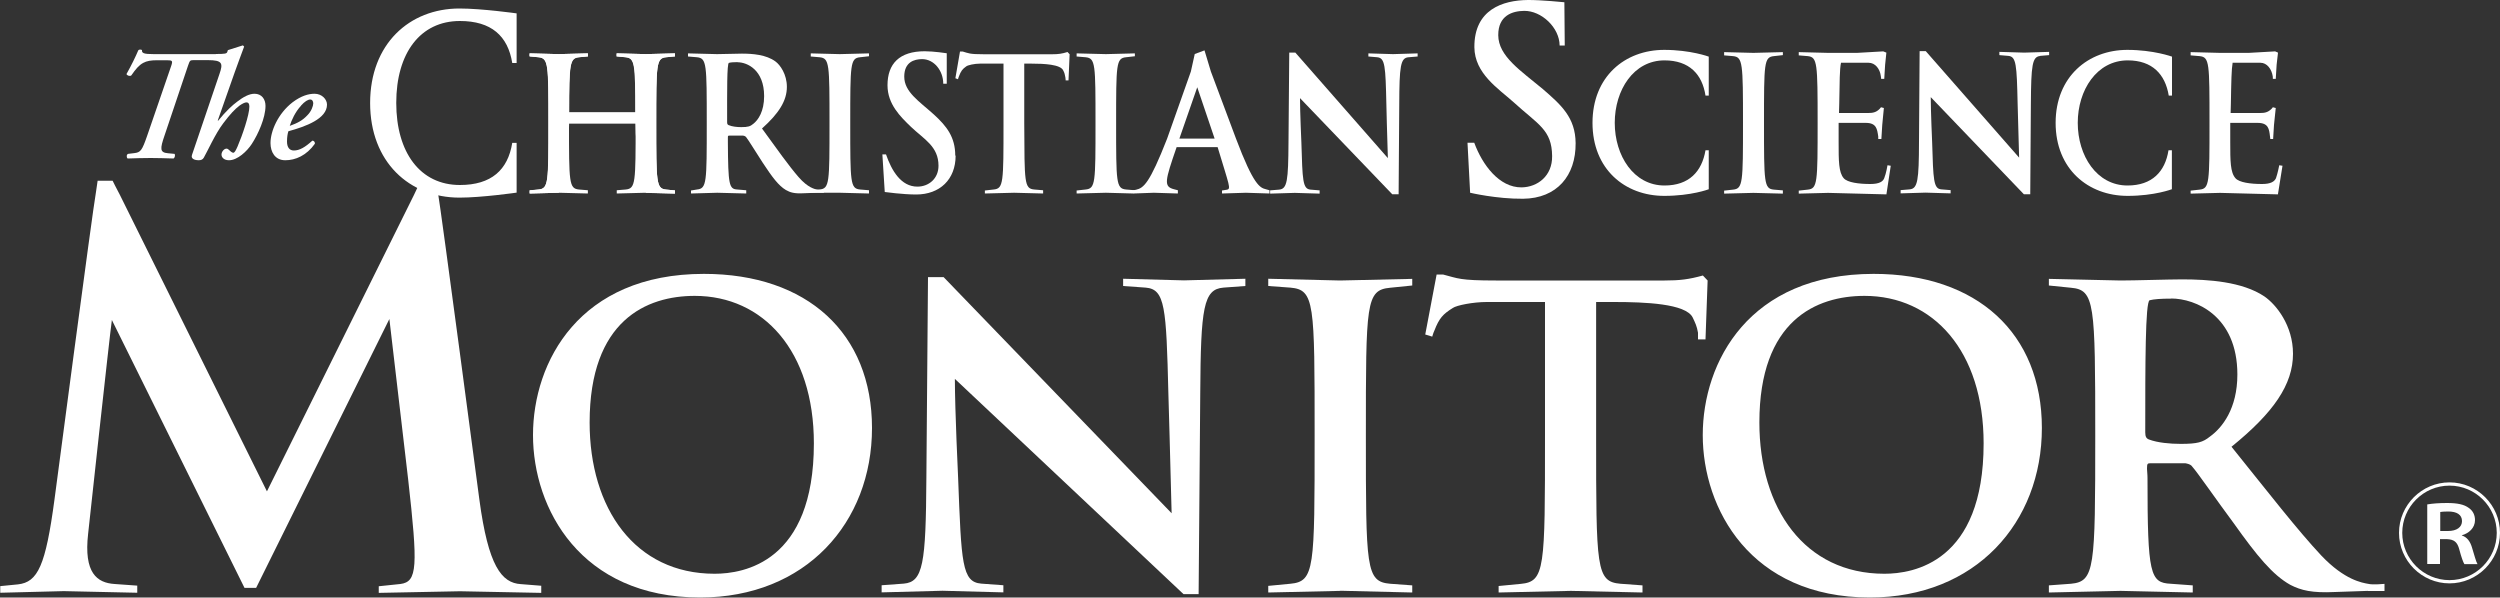
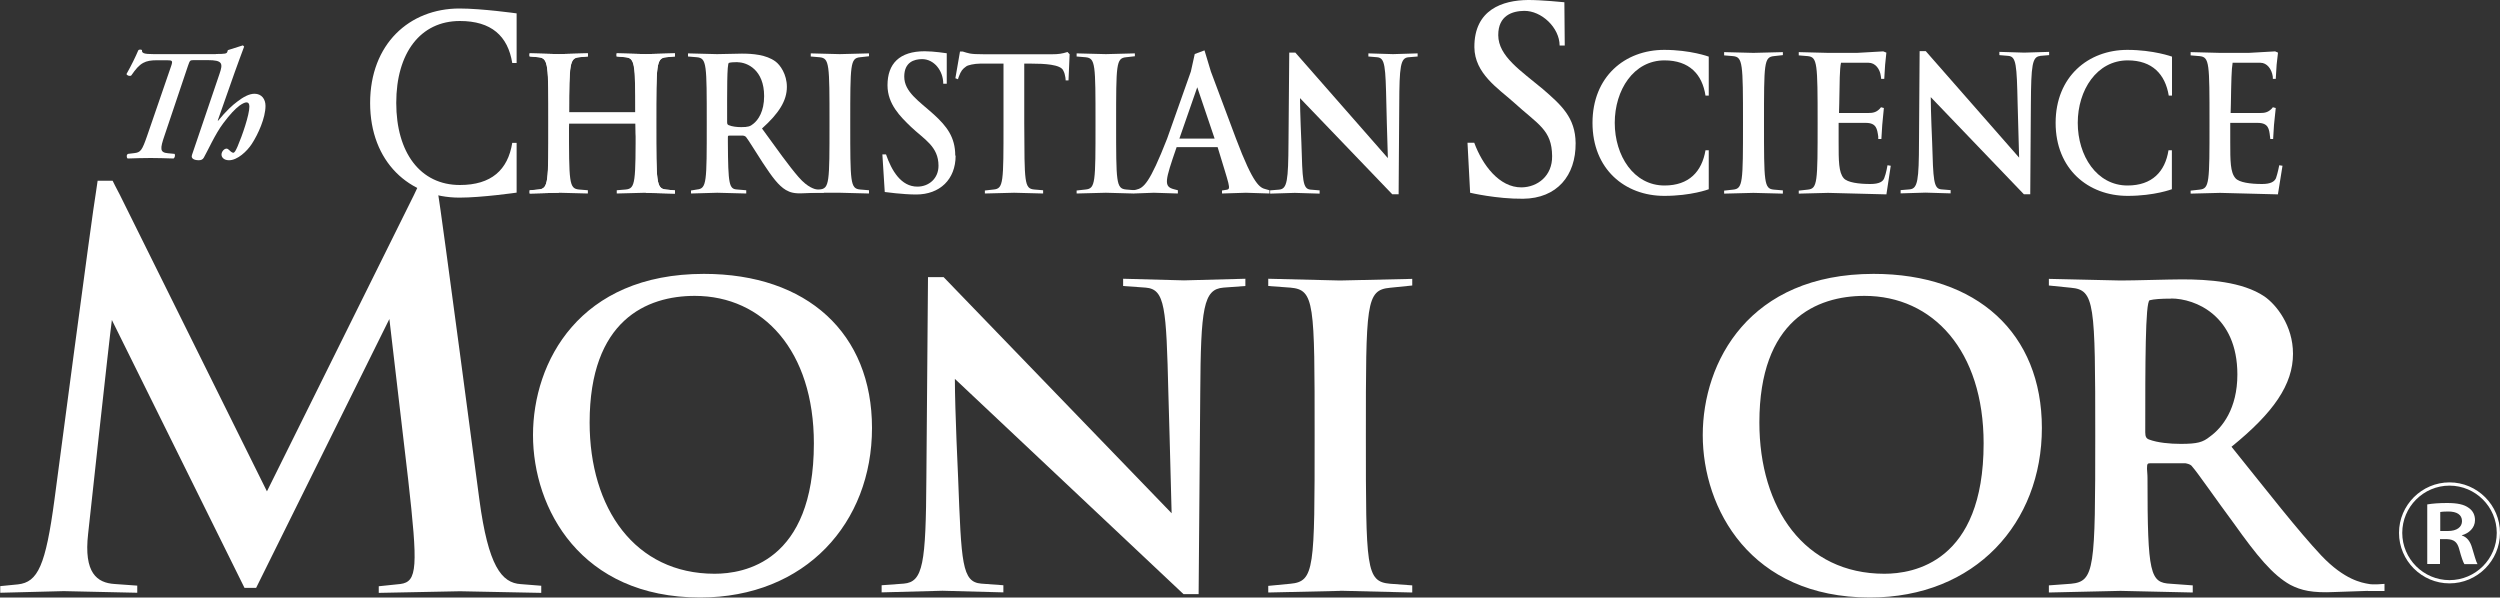
<svg xmlns="http://www.w3.org/2000/svg" id="Layer_2" data-name="Layer 2" viewBox="0 0 200 47.8">
  <rect x="0" y="0" width="200" height="47.8" fill="#333333" stroke="none" />
  <defs>
    <style>
      .cls-1, .cls-2 {
        fill: #fff;
        stroke-width: 0px;
      }

      .cls-2 {
        fill-rule: evenodd;
      }
    </style>
  </defs>
  <g id="Layer_1-2" data-name="Layer 1">
    <path class="cls-1" d="m21.31,39.4l11.81-23.81c.18-.4.53-1.11.53-1.11h1.2l.18.89c.26,1.46,3.32,24.6,3.32,24.6.71,5.3,1.77,6.67,3.32,6.76l1.63.13v.57l-6.5-.13-6.5.13v-.53l1.73-.18c1.37-.18,1.41-1.37.62-8.39l-1.5-12.81-10.66,21.51h-.93l-10.61-21.43c-.18,1.24-1.9,17.1-1.9,17.1-.36,3.14.71,3.93,2.12,4.02l1.81.13v.57l-5.88-.13-5.08.13v-.53l1.42-.14c1.59-.18,2.21-1.5,2.92-6.8,0,0,3.05-23.15,3.32-24.6l.13-.89h1.2s.35.71.57,1.11l11.81,23.81h-.05Z" />
    <path class="cls-1" d="m55.58,23.67c-3.84,0-8.41,1.94-8.41,10.13,0,6.87,3.62,12.1,10,12.1,2.33,0,7.94-.92,7.94-10.43,0-7.4-4.06-11.8-9.53-11.8Zm.43,24.13c-9.57,0-13.37-7.13-13.37-12.99s3.71-12.9,13.67-12.9c8.28,0,13.45,4.76,13.45,12.33s-5.3,13.56-13.76,13.56Z" />
    <path class="cls-1" d="m149.16,23.67c-3.84,0-8.41,1.94-8.41,10.13,0,6.87,3.62,12.1,10,12.1,2.33,0,7.94-.92,7.94-10.43,0-7.4-4.05-11.8-9.53-11.8Zm.43,24.13c-9.57,0-13.37-7.13-13.37-12.99s3.71-12.9,13.67-12.9c8.28,0,13.46,4.76,13.46,12.33,0,7.58-5.31,13.56-13.76,13.56Z" />
-     <path class="cls-1" d="m136.44,27.15h-.6v-.53c-.09-.53-.22-.79-.43-1.23-.56-1.1-3.79-1.23-6.3-1.23h-1.42v10.7c0,10.61,0,11.67,1.94,11.84l1.77.13v.57l-5.73-.13-5.78.13v-.52l1.77-.17c1.94-.18,1.94-1.23,1.94-11.85v-10.7h-4.66c-1.08,0-2.41.26-2.72.48-.78.49-1.08.8-1.47,1.81-.09.18-.17.48-.17.48l-.56-.17.91-4.8h.51c1.21.31,1.3.48,4.23.48h13.5c1.21,0,1.94-.09,3.06-.4l.38.4-.17,4.71Z" />
    <path class="cls-1" d="m107.24,47.27l-5.78.13v-.53l1.77-.17c1.94-.18,1.94-1.23,1.94-11.85s0-11.67-1.94-11.84l-1.77-.13v-.58l5.74.14,5.78-.13v.53l-1.77.18c-1.94.18-1.94,1.23-1.94,11.84s0,11.67,1.94,11.84l1.77.13v.57l-5.74-.14Z" />
    <path class="cls-1" d="m173.7,23.89c-.82,0-1.38.04-1.73.13-.35.14-.35,5.15-.35,10.57,0,.35.09.49.3.57.69.26,1.68.35,2.54.35,1.34,0,1.77-.13,2.33-.58.99-.71,2.2-2.24,2.2-4.97,0-4.71-3.36-6.08-5.3-6.08Zm15.74,23.38l-2.63.09c-1.85.09-2.72-.13-3.58-.57-1.42-.79-2.68-2.33-4.53-4.93-1.34-1.8-2.89-4.05-3.32-4.53-.13-.22-.56-.27-.56-.27h-2.72c-.3,0-.34,0-.34.44.04.44.04.75.04.75,0,7.7.21,8.37,1.85,8.45l1.77.13v.57l-5.78-.13-5.73.13v-.57l1.77-.13c1.9-.18,1.94-1.23,1.94-11.84s-.04-11.67-1.94-11.84l-1.77-.18v-.53l5.73.13c1.12,0,3.88-.09,4.92-.09,2.07,0,4.83.17,6.6,1.37.95.66,2.28,2.33,2.28,4.58,0,2.46-1.55,4.71-4.92,7.44,2.98,3.7,5.26,6.65,7.2,8.72,1.85,1.94,3.24,2.16,3.75,2.25.34.09,1.29,0,1.29,0v.57h-1.34Z" />
    <path class="cls-2" d="m191.92,42.63c0-2.22,1.82-4.04,4.04-4.04s4.04,1.82,4.04,4.04-1.82,4.04-4.04,4.04-4.04-1.82-4.04-4.04Zm4.04-3.78c-2.08,0-3.78,1.7-3.78,3.78s1.7,3.78,3.78,3.78,3.78-1.7,3.78-3.78-1.7-3.78-3.78-3.78Z" />
    <path class="cls-1" d="m195.22,42.48h.62c.7,0,1.12-.31,1.12-.79,0-.52-.42-.77-1.1-.77-.33,0-.54.02-.64.04v1.52Zm-1.02-2.13c.4-.07.96-.11,1.56-.11.82,0,1.37.11,1.75.4.32.22.49.56.49.97,0,.63-.5,1.06-1.05,1.21v.02c.42.13.66.48.8.93.19.61.33,1.17.45,1.36h-1.05c-.09-.14-.24-.54-.4-1.15-.16-.63-.43-.83-1.02-.85h-.53v1.99h-1.02v-4.77h0Z" />
    <path class="cls-1" d="m97.87,23.01c-1.59.13-1.81,1.59-1.85,8.45l-.13,16.07h-1.21l-18.29-17.22c0,2.51.26,7.93.26,7.93.26,6.82.3,8.32,1.85,8.45l1.77.13v.57l-4.87-.13-4.87.13v-.57l1.77-.13c1.55-.13,1.77-1.59,1.81-8.45l.13-16.07h1.25l18.24,18.89c-.09-3.74-.26-9.6-.26-9.6-.17-6.87-.26-8.32-1.81-8.45l-1.81-.13v-.58l4.87.13,4.91-.13v.58l-1.77.13Z" />
    <path class="cls-1" d="m17.26,4.32c.75,0,.87-.03.92-.16l.05-.15,1.2-.38c.05.03.08.08.1.1-.23.63-.53,1.41-.77,2.1l-1.34,3.81.03.02c.64-.79,1.15-1.25,1.53-1.53.48-.37.95-.63,1.38-.63.57,0,.88.43.88.97,0,.96-.59,2.27-1.1,3.05-.38.58-1.14,1.3-1.82,1.3-.4,0-.6-.23-.6-.45,0-.24.21-.48.4-.48.08,0,.15.05.23.13.13.13.24.2.31.2.11,0,.2-.18.34-.49.38-.88.95-2.54.95-3.2,0-.23-.08-.34-.23-.34-.13,0-.32.09-.56.26-.37.28-.75.68-1.29,1.4-.64.83-1.31,2.33-1.57,2.77-.09.15-.22.2-.42.2-.22,0-.65-.08-.52-.43l2.2-6.48c.29-.84.25-1.1-.94-1.1h-1.12c-.31,0-.31.03-.46.45l-1.87,5.56c-.38,1.1-.39,1.38.27,1.44l.53.05c.06.1.02.3-.08.37-.7-.02-1.22-.04-1.83-.04s-1.28.02-1.85.04c-.1-.08-.1-.31.03-.37l.5-.06c.51-.06.62-.2,1.04-1.41l1.91-5.55c.15-.44.1-.47-.35-.47h-.8c-.44,0-.79.05-1.08.21-.35.19-.6.49-.96,1.01-.13.08-.35,0-.38-.12.38-.67.74-1.41.94-1.89.05-.08.2-.08.3-.03-.03.25.13.33.94.33h4.98Z" />
-     <path class="cls-1" d="m24.08,8.46c-.46.49-.76,1.16-.9,1.61.64-.23,1.03-.44,1.42-.86.31-.31.46-.74.46-.94,0-.16-.08-.31-.24-.31-.18,0-.44.15-.75.5Zm-2.44,2.98c0-.94.59-2.35,1.77-3.26.69-.52,1.28-.68,1.75-.68.6,0,1,.45,1,.87,0,1.13-1.7,1.75-3.09,2.13-.06.18-.11.47-.11.82,0,.47.2.72.55.72.45,0,.9-.26,1.48-.79.13,0,.22.13.2.25-.67.94-1.55,1.32-2.37,1.32-.83,0-1.18-.68-1.18-1.37Z" />
    <path class="cls-1" d="m182.26,15.55l-4.65-.12-2.36.06v-.24l.72-.08c.79-.08.79-.56.79-5.34s0-5.26-.79-5.34l-.72-.06v-.26l2.36.06h2.29l2.11-.12.23.1-.11.97-.07,1.13h-.23s0-.12-.01-.2c-.09-.59-.46-1.09-.99-1.09h-2.22c-.09.5-.11,1.49-.14,3.28l-.02.74h2.34c.37,0,.63-.04.92-.32.06-.06.12-.14.12-.14l.23.06-.14,1.35-.07,1.13h-.23s0-.12-.02-.2c-.07-.6-.12-1.09-.99-1.09h-2.19v1.53c0,1.51,0,2.43.42,2.9.3.34,1.2.46,2.13.46.7,0,.99-.2,1.11-.47.14-.4.26-1.03.26-1.03l.26.04-.37,2.31Z" />
    <path class="cls-1" d="m173.77,15.13s-1.39.54-3.56.54c-3.15,0-5.76-2.14-5.76-5.84s2.61-5.84,5.74-5.84c2.09,0,3.57.54,3.57.54v3.12h-.26c-.28-1.71-1.32-2.82-3.28-2.82-2.47,0-4,2.37-4,5s1.52,5.01,3.98,5.01c1.97,0,3.01-1.11,3.28-2.82h.27v3.12h.01Z" />
    <path class="cls-1" d="m150.92,15.55l-4.67-.12-2.35.06v-.24l.72-.08c.78-.08.79-.56.79-5.34s-.02-5.26-.79-5.34l-.72-.06v-.26l2.35.06h2.31l2.1-.12.25.1-.1.97-.07,1.13h-.25s0-.12-.02-.2c-.07-.59-.44-1.09-.99-1.09h-2.2c-.11.5-.11,1.49-.14,3.28l-.02.74h2.32c.37,0,.64-.04.92-.32.06-.06.12-.14.12-.14l.23.06-.13,1.35-.07,1.13h-.25v-.2c-.09-.6-.14-1.09-1-1.09h-2.17v1.53c0,1.51,0,2.43.41,2.9.3.34,1.2.46,2.13.46.72,0,1.01-.2,1.11-.47.16-.4.26-1.03.26-1.03l.26.04-.35,2.31Z" />
    <path class="cls-1" d="m140.27,15.43l-2.34.06v-.24l.72-.08c.78-.08.79-.56.79-5.34s-.02-5.26-.79-5.34l-.72-.06v-.26l2.34.06,2.36-.06v.24l-.72.08c-.79.08-.79.56-.79,5.34s0,5.27.79,5.34l.72.06v.26l-2.36-.06Z" />
    <path class="cls-1" d="m133.14,15.67c-3.15,0-5.74-2.14-5.74-5.84s2.59-5.84,5.74-5.84c2.1,0,3.56.54,3.56.54v3.12h-.26c-.26-1.71-1.3-2.82-3.28-2.82-2.47,0-3.98,2.37-3.98,5s1.52,5.01,3.98,5.01c1.96,0,2.99-1.11,3.28-2.82h.26v3.12s-1.39.53-3.56.53Z" />
    <path class="cls-1" d="m163.21,4.48c-.63.06-.72.72-.74,3.81l-.05,7.25h-.51l-7.45-7.77c0,1.13.11,3.57.11,3.57.09,3.08.11,3.76.74,3.81l.74.06v.26l-2.01-.06-1.99.06v-.26l.72-.06c.65-.06.74-.72.75-3.81l.05-7.25h.49l7.47,8.52c-.05-1.69-.12-4.33-.12-4.33-.07-3.1-.11-3.75-.74-3.81l-.72-.06v-.26l1.99.06,1.99-.06v.26l-.72.06Z" />
    <path class="cls-1" d="m121.85,15.9c-2.12.02-4.24-.48-4.24-.48l-.21-4h.54c.65,1.77,2,3.59,3.79,3.57,1.28-.02,2.46-.92,2.44-2.5-.02-2.12-1.12-2.52-3.09-4.32-1.23-1.1-3.11-2.29-3.13-4.39C117.93.76,120.22.02,122.23,0c1.04-.01,2.92.18,2.92.18l.03,3.46h-.41c-.01-1.44-1.46-2.79-2.84-2.77-.93.01-2.08.36-2.07,1.95.01,1.68,1.8,2.83,3.56,4.3,1.48,1.28,2.61,2.28,2.63,4.33.02,2.6-1.49,4.42-4.2,4.45Z" />
    <path class="cls-1" d="m67.2,15.42h-2.34v-.18l.71-.08c.79-.08.79-.55.79-5.29s0-5.21-.79-5.29l-.71-.06v-.25l2.32.06,2.34-.06v.23l-.72.08c-.78.08-.78.55-.78,5.29s0,5.21.78,5.29l.72.06v.26l-2.32-.06Z" />
    <path class="cls-1" d="m90.68,15.48l-2.21-.06-2.34.06v-.24l.72-.08c.79-.08.79-.55.79-5.29s0-5.21-.79-5.29l-.72-.06v-.25l2.34.06,2.32-.06v.23l-.71.08c-.79.08-.79.55-.79,5.29s0,5.21.79,5.29l.71.06-.11.26Z" />
    <path class="cls-1" d="m85.48,6.43h-.23s0-.16-.02-.24c-.04-.23-.07-.36-.17-.55-.21-.49-1.54-.55-2.54-.55h-.58v4.78c.02,4.74,0,5.21.79,5.29l.72.06v.26l-2.32-.06-2.34.06v-.24l.71-.08c.78-.08.78-.55.78-5.29v-4.78h-1.88c-.44,0-.98.12-1.1.22-.31.22-.42.36-.59.81-.04.08-.07.22-.07.22l-.21-.08.37-2.14h.21c.49.14.52.22,1.69.22h5.48c.49,0,.77-.04,1.22-.18l.17.18-.09,2.1Z" />
    <path class="cls-1" d="m95.78,6.98l-1.43,4.11h2.82l-1.39-4.11Zm3.9,8.44l-1.92.06v-.24l.37-.06c.38-.06.22-.28-.72-3.41h-3.28c-.94,2.72-1.05,3.15-.21,3.37l.31.08v.26l-1.92-.06-1.64.06-.1-.24.31-.06c.61-.14,1.08-.49,2.49-4.09l1.9-5.37.31-1.4.78-.29.51,1.69,2.01,5.37c1.41,3.74,1.92,3.93,2.39,4.05l.29.08v.26l-1.9-.06Z" />
    <path class="cls-1" d="m51.66,15.42l-.42-1.49.08-.26.43-.26c.79-.08-.88,1.29-.91-3.54h-5.32c0,4.74,0,5.21.79,5.29l.72.06v.26l-2.32-.06-2.34.06v-.24l.72-.08c.79-.08.79-.55.79-5.29s0-5.21-.79-5.29l-.72-.06v-.25l2.32.06,2.34-.06v.23l-.72.08c-.73.08-.79.49-.79,4.41h5.3c0-3.92-.05-4.33-.77-4.41l-.73-.06v-.25l2.34.06,2.34-.06v.23l-.72.08c-.78.08-.78.55-.78,5.3s0,5.21.77,5.29l.73.06v.26l-2.34-.06Z" />
    <path class="cls-1" d="m42.37,15.48v-.26l.73-.06c.77-.08.77-.55.77-5.29s0-5.21-.79-5.29l-.72-.08v-.23l2.34.06,2.34-.06v.25l-.73.06c-.72.08-.77.49-.77,4.41h5.31c0-3.92-.06-4.33-.79-4.41l-.72-.08v-.23l2.34.06,2.32-.06v.25l-.72.06c-.78.08-.78.55-.78,5.29s0,5.21.78,5.29l.72.08v.24l-2.34-.06-2.32.06v-.26l.72-.06c.79-.08.79-.55.79-5.29h-5.32c-.04,4.83-1.55,3.63-.76,3.71l.43.26.08.26-.57,1.32-2.34.06Z" />
    <path class="cls-1" d="m36.76,15.81c-4.01,0-7.15-2.85-7.15-7.57s3.14-7.56,7.15-7.56c1.78,0,4.57.39,4.57.39v3.97h-.35c-.35-2.17-1.68-3.36-4.19-3.36-3.16,0-5.09,2.56-5.09,6.55s1.93,6.57,5.09,6.57c2.51,0,3.84-1.2,4.19-3.37h.35v3.98s-2.79.4-4.57.4Z" />
    <path class="cls-1" d="m59.01,4.97c-.35,0-.56.02-.7.06-.16.06-.14,2.3-.14,4.72,0,.16.02.21.12.26.28.12.68.16,1.01.16.54,0,.72-.06.96-.26.4-.31.87-1,.87-2.22,0-2.1-1.35-2.71-2.13-2.71Zm6.35,10.45l-1.06.04c-.75.04-1.08-.06-1.43-.26-.59-.35-1.1-1.04-1.85-2.18-.54-.83-1.15-1.83-1.33-2.05-.07-.1-.24-.12-.24-.12h-1.1c-.12,0-.12.02-.12.2v.33c.02,3.44.1,3.74.75,3.78l.72.06v.26l-2.32-.06-2.1.06v-.24l.48-.08c.78-.08.78-.55.78-5.29s0-5.21-.78-5.29l-.72-.06v-.25l2.32.06c.47,0,1.57-.04,1.99-.04.85,0,1.95.08,2.69.63.37.27.91,1.02.91,2.03,0,1.1-.63,2.11-1.99,3.33,1.2,1.65,2.13,2.97,2.93,3.89.75.86,1.3.96,1.5,1,.16.04.52.02.52.02v.23h-.54Z" />
    <path class="cls-1" d="m112.67,4.58c-.63.06-.72.71-.73,3.78l-.05,7.18h-.51l-7.38-7.69c0,1.12.11,3.54.11,3.54.09,3.05.1,3.72.73,3.78l.73.06v.26l-1.99-.06-1.97.06v-.26l.72-.06c.65-.06.73-.71.75-3.78l.06-7.18h.49l7.4,8.44c-.06-1.67-.12-4.29-.12-4.29-.07-3.07-.1-3.72-.73-3.78l-.71-.06v-.25l1.97.06,1.97-.06v.25l-.72.06Z" />
    <path class="cls-1" d="m76.45,12.45c0,1.91-1.27,3.11-3.16,3.11-1.06,0-2.51-.2-2.51-.2l-.19-3.01h.29c.45,1.3,1.2,2.58,2.51,2.58.92,0,1.69-.65,1.69-1.67,0-1.55-1.15-2.11-2.2-3.11-.84-.81-1.88-1.81-1.88-3.33,0-1.73.96-2.72,2.98-2.72.72,0,1.76.16,1.76.16v2.44h-.28c0-1.04-.73-1.97-1.69-1.97-.64,0-1.43.24-1.43,1.4,0,1.22,1.17,1.95,2.37,3.03,1.03.94,1.71,1.81,1.71,3.29h.02Z" />
  </g>
</svg>